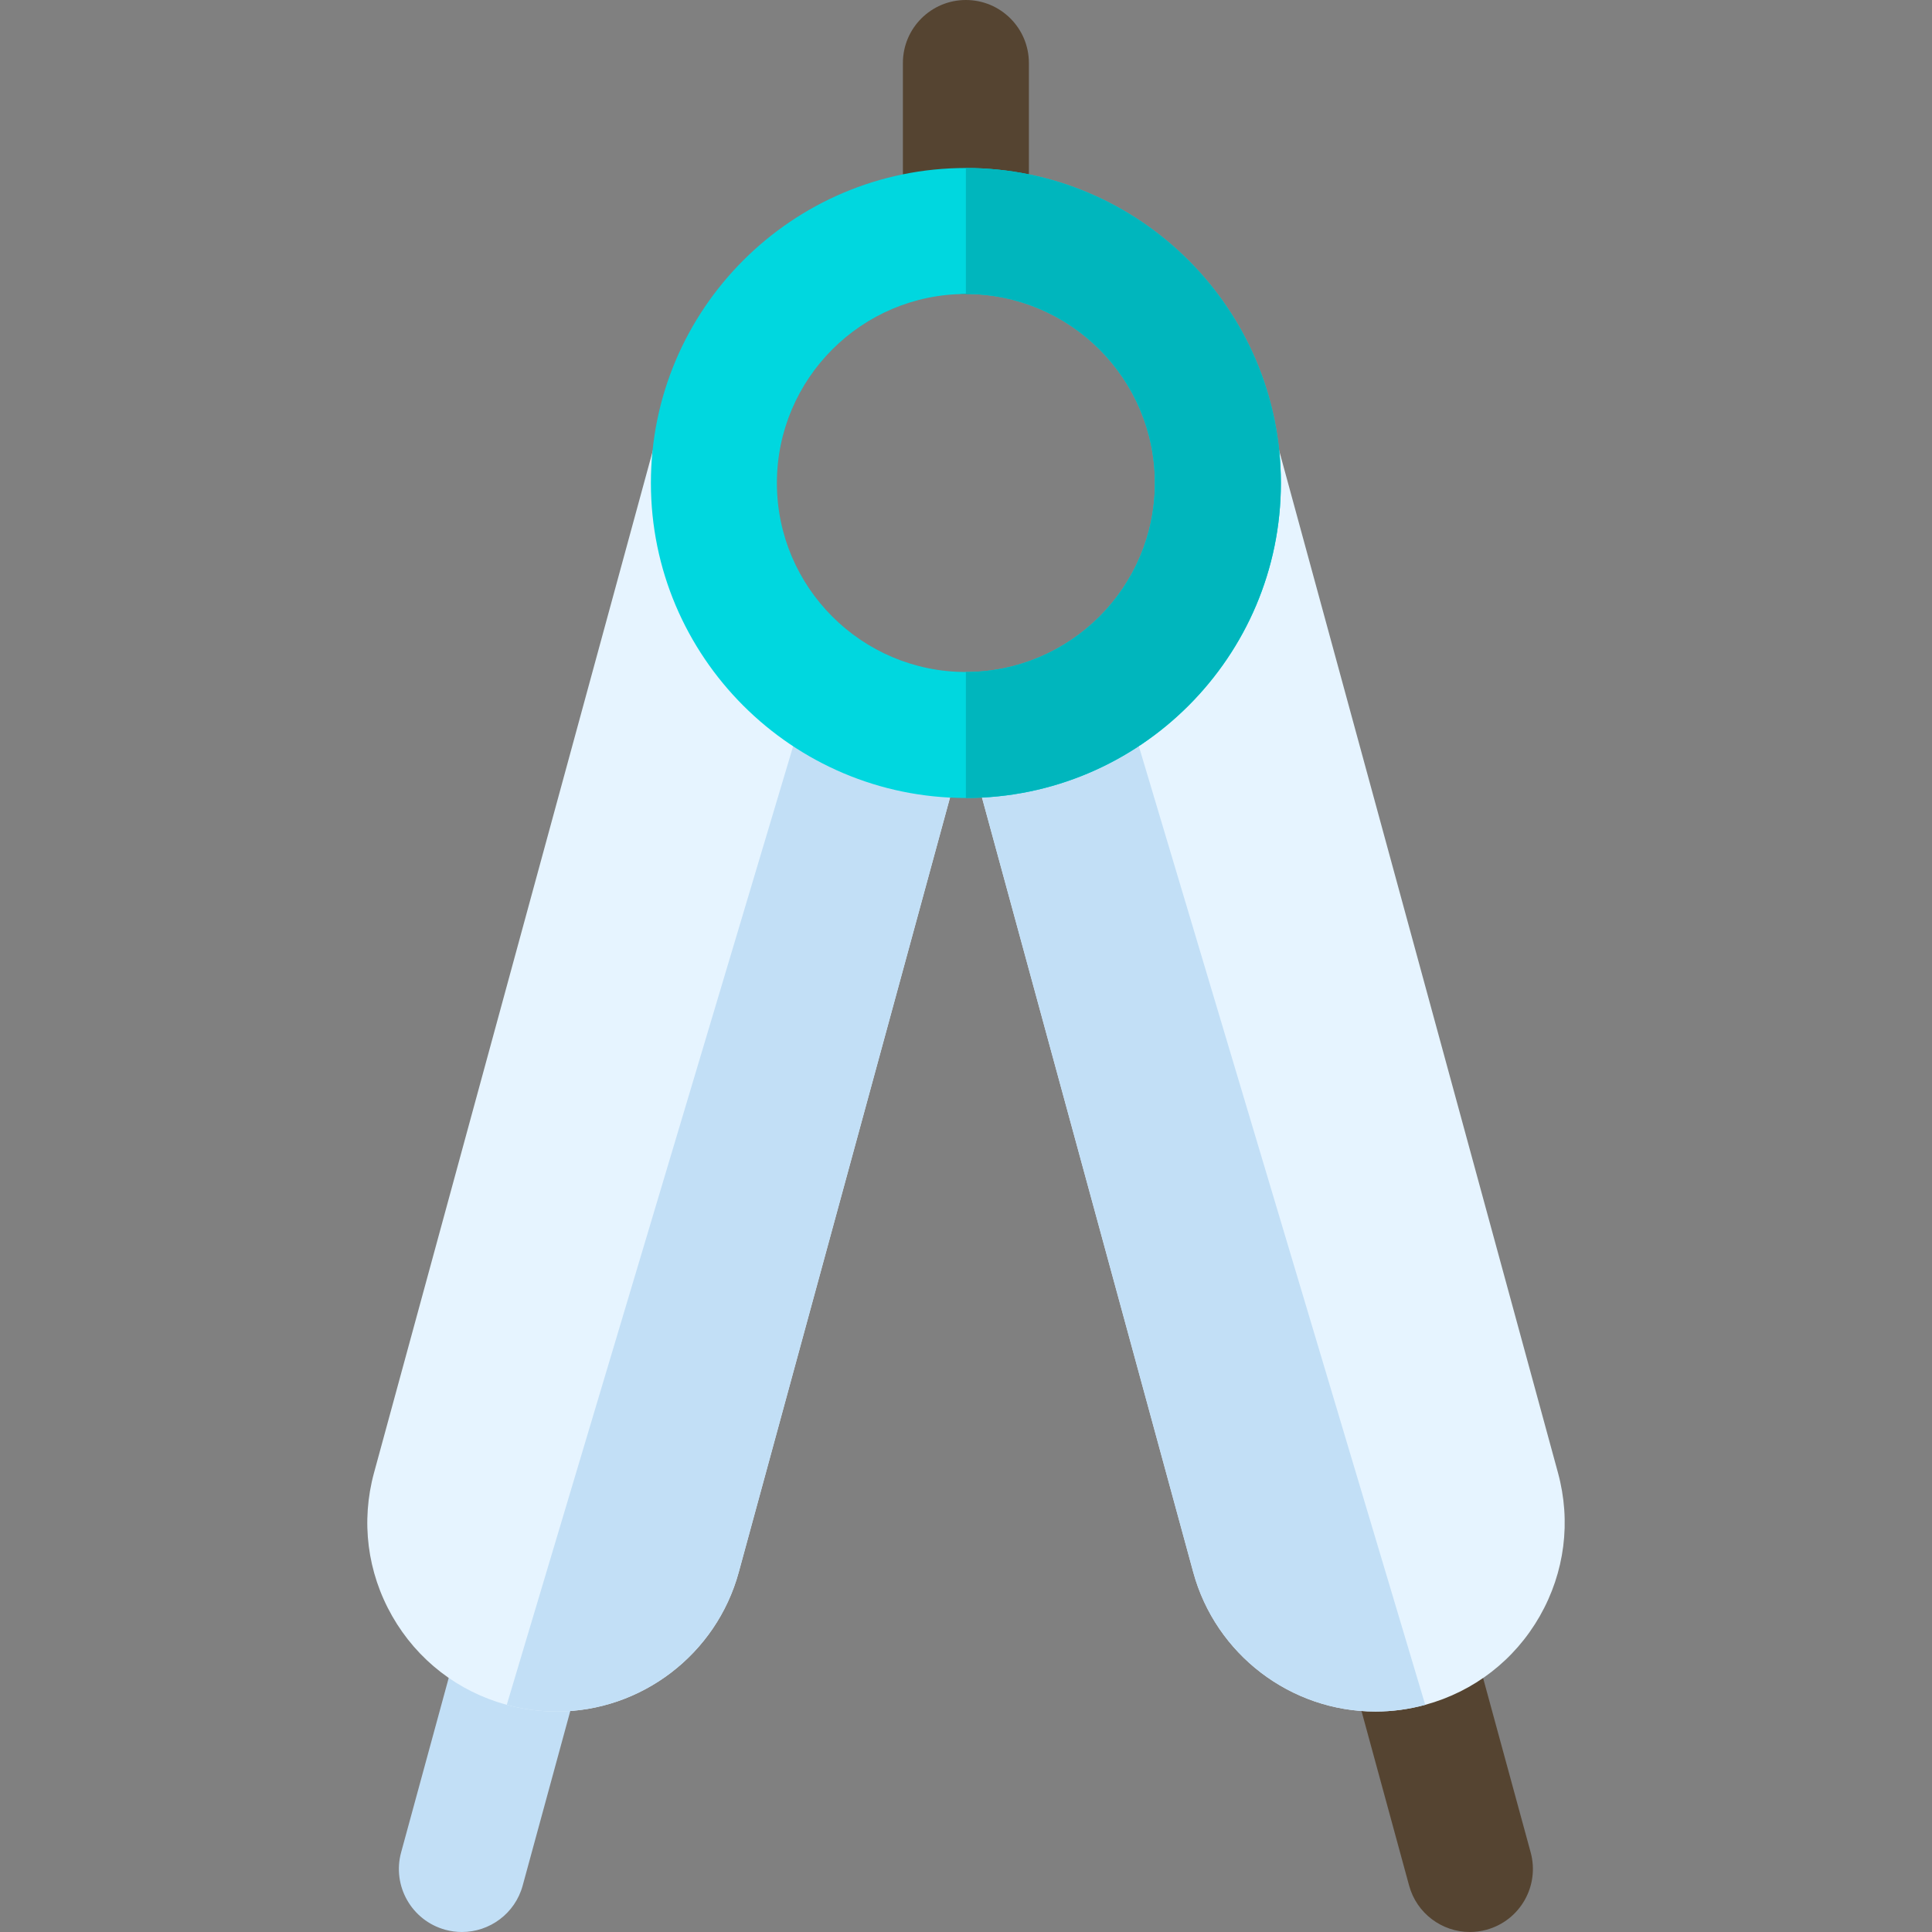
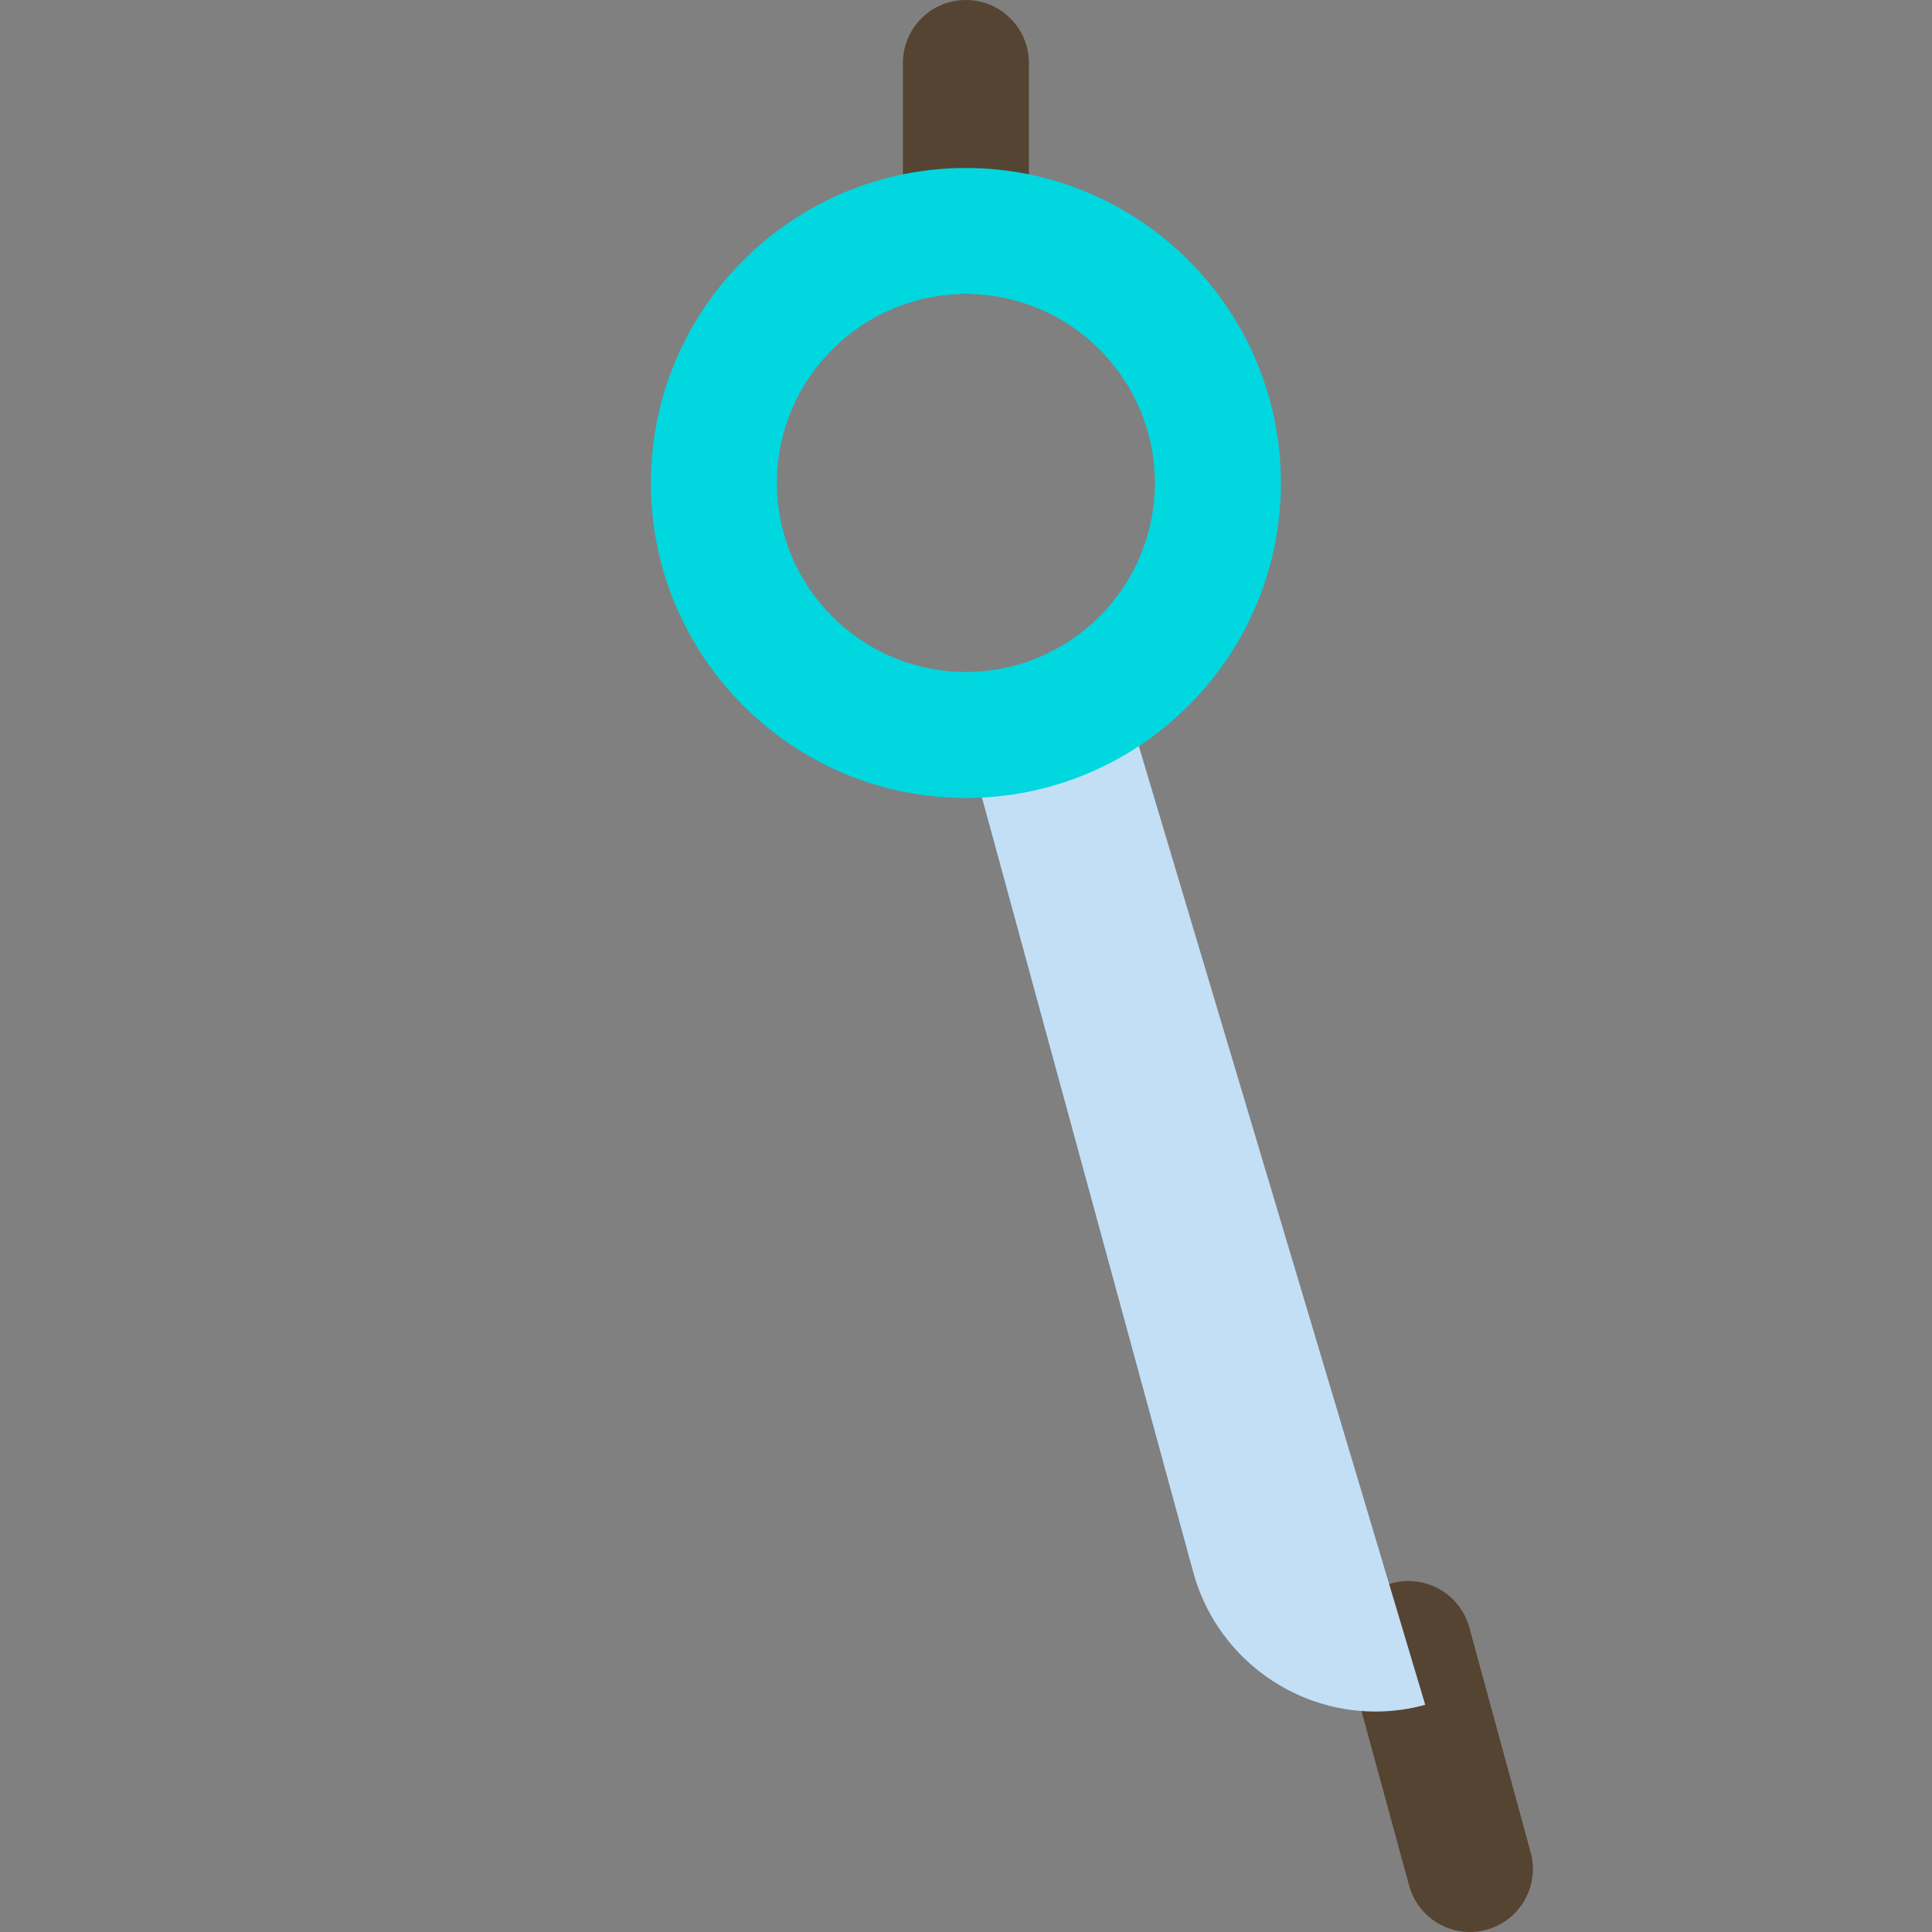
<svg xmlns="http://www.w3.org/2000/svg" height="800px" width="800px" version="1.1" id="Layer_1" viewBox="0 0 512 512" xml:space="preserve">
  <rect x="0" y="0" width="512" height="512" fill="#808080" stroke="none" />
  <path style="fill:#554431;" d="M389.524,512c-7.337,0-14.075-4.881-16.098-12.31l-16.26-59.614  c-2.424-8.891,2.815-18.07,11.717-20.5c8.859-2.419,18.076,2.815,20.5,11.717l16.26,59.614c2.424,8.891-2.815,18.07-11.717,20.5  C392.458,511.81,390.98,512,389.524,512z" />
-   <path style="fill:#C2DFF6;" d="M122.418,512c-1.457,0-2.935-0.19-4.402-0.592c-8.902-2.43-14.141-11.609-11.717-20.5l16.26-59.614  c2.424-8.902,11.652-14.141,20.5-11.717c8.902,2.43,14.141,11.609,11.717,20.5l-16.26,59.614  C136.494,507.119,129.755,512,122.418,512z" />
-   <path style="fill:#E6F4FF;" d="M255.971,194.78c-36.824,0-66.782-29.958-66.782-66.782c0-2.374,0.129-4.718,0.372-7.029  l-16.198-2.863L99.124,390.289c-3.522,12.908-1.804,26.412,4.837,38.038c6.641,11.609,17.413,19.946,30.337,23.473  c4.326,1.18,8.761,1.777,13.185,1.777c22.511,0,42.369-15.185,48.293-36.924l60.514-221.881  C256.183,194.773,256.077,194.78,255.971,194.78z" />
-   <path style="fill:#C2DFF6;" d="M215.238,180.866l-80.94,270.933c4.326,1.18,8.761,1.777,13.185,1.777  c22.511,0,42.369-15.185,48.293-36.924l60.514-221.881c-0.107,0-0.211,0.008-0.318,0.008  C240.646,194.78,226.521,189.579,215.238,180.866z" />
-   <path style="fill:#E6F4FF;" d="M256.03,194.78c36.824,0,66.782-29.958,66.782-66.782c0-2.374-0.129-4.718-0.372-7.029l16.198-2.863  l74.238,272.182c3.522,12.908,1.804,26.412-4.837,38.038c-6.641,11.609-17.413,19.946-30.337,23.473  c-4.326,1.18-8.761,1.777-13.185,1.777c-22.511,0-42.369-15.185-48.293-36.924l-60.514-221.881  C255.817,194.773,255.922,194.78,256.03,194.78z" />
-   <path style="fill:#C2DFF6;" d="M296.761,180.866l80.94,270.933c-4.326,1.18-8.761,1.777-13.185,1.777  c-22.511,0-42.369-15.185-48.293-36.924l-60.514-221.881c0.107,0,0.211,0.008,0.318,0.008  C271.354,194.78,285.479,189.579,296.761,180.866z" />
+   <path style="fill:#C2DFF6;" d="M296.761,180.866l80.94,270.933c-4.326,1.18-8.761,1.777-13.185,1.777  c-22.511,0-42.369-15.185-48.293-36.924l-60.514-221.881c0.107,0,0.211,0.008,0.318,0.008  C271.354,194.78,285.479,189.579,296.761,180.866" />
  <path style="fill:#554431;" d="M255.971,77.912c-9.217,0-16.695-7.473-16.695-16.695V16.695C239.275,7.473,246.753,0,255.971,0  c9.217,0,16.695,7.473,16.695,16.695v44.521C272.666,70.439,265.189,77.912,255.971,77.912z" />
  <path style="fill:#00D7DF;" d="M255.971,44.521c-46.032,0-83.477,37.446-83.477,83.477s37.446,83.477,83.477,83.477  s83.477-37.446,83.477-83.477S302.003,44.521,255.971,44.521z M255.971,178.085c-27.618,0-50.086-22.469-50.086-50.086  s22.469-50.086,50.086-50.086s50.086,22.469,50.086,50.086S283.589,178.085,255.971,178.085z" />
-   <path style="fill:#00B6BD;" d="M306.057,127.999c0,27.618-22.469,50.086-50.086,50.086v33.391c46.032,0,83.477-37.446,83.477-83.477  s-37.446-83.477-83.477-83.477v33.391C283.589,77.912,306.057,100.381,306.057,127.999z" />
</svg>